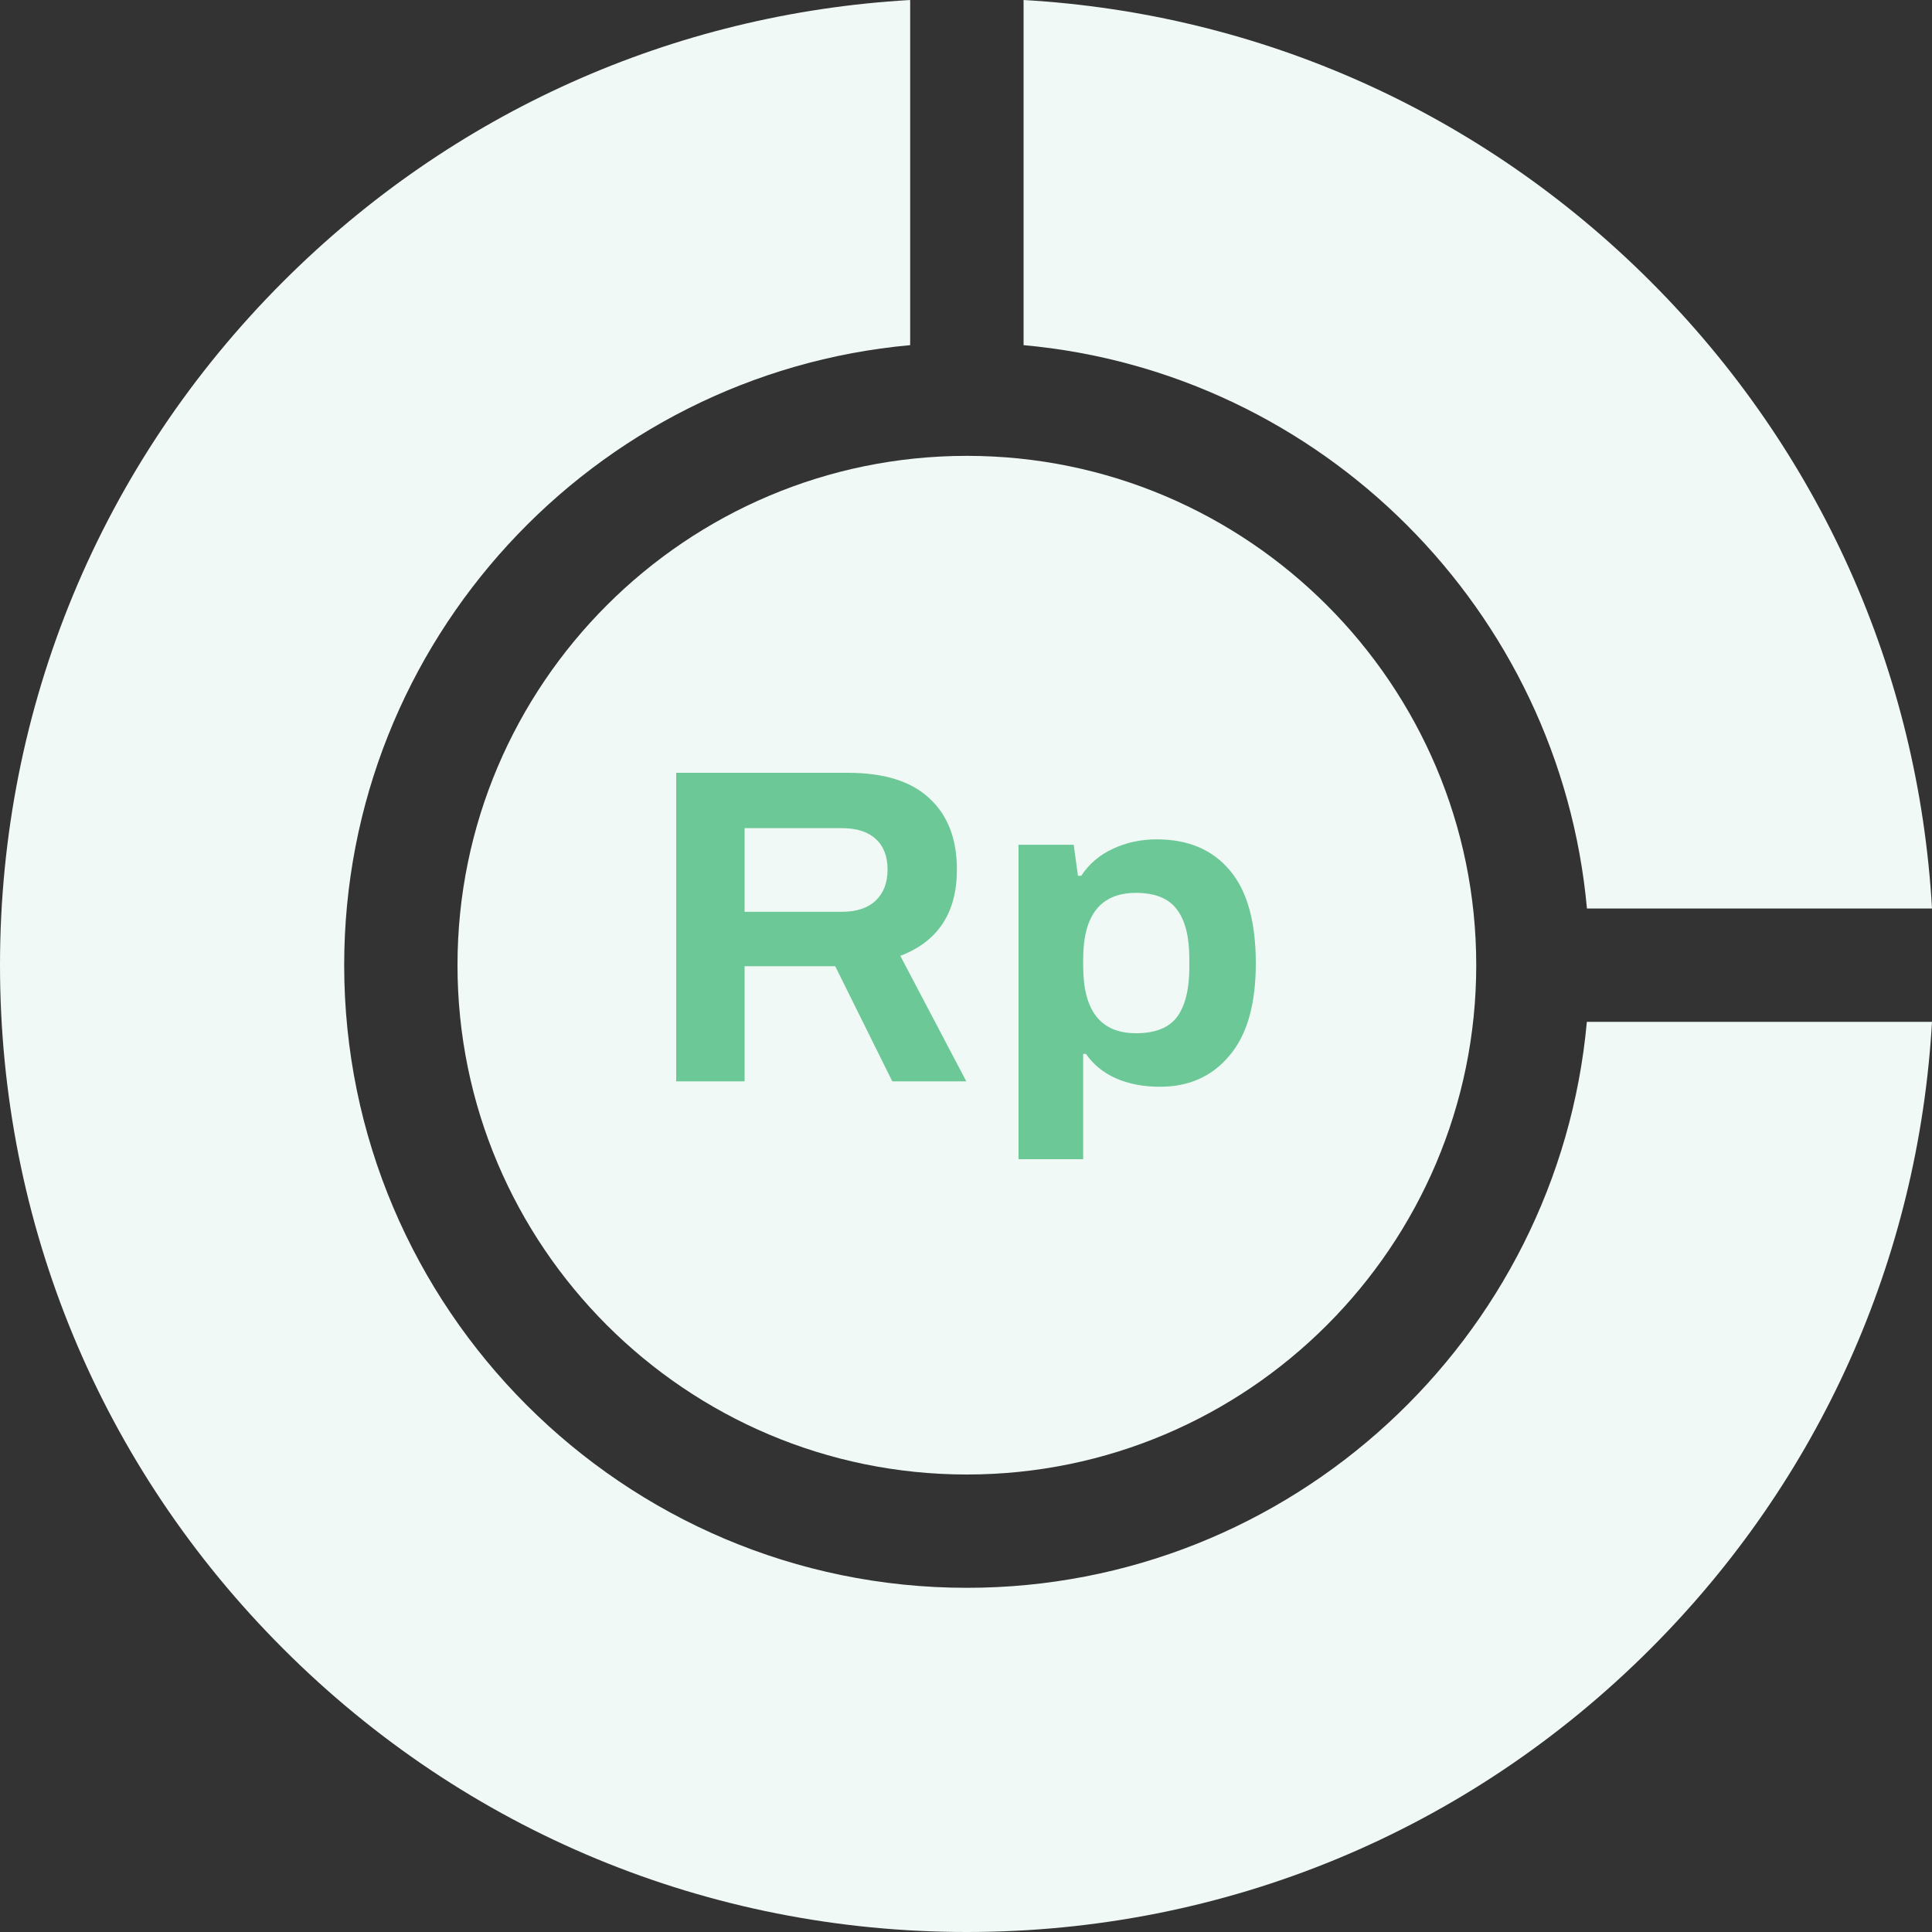
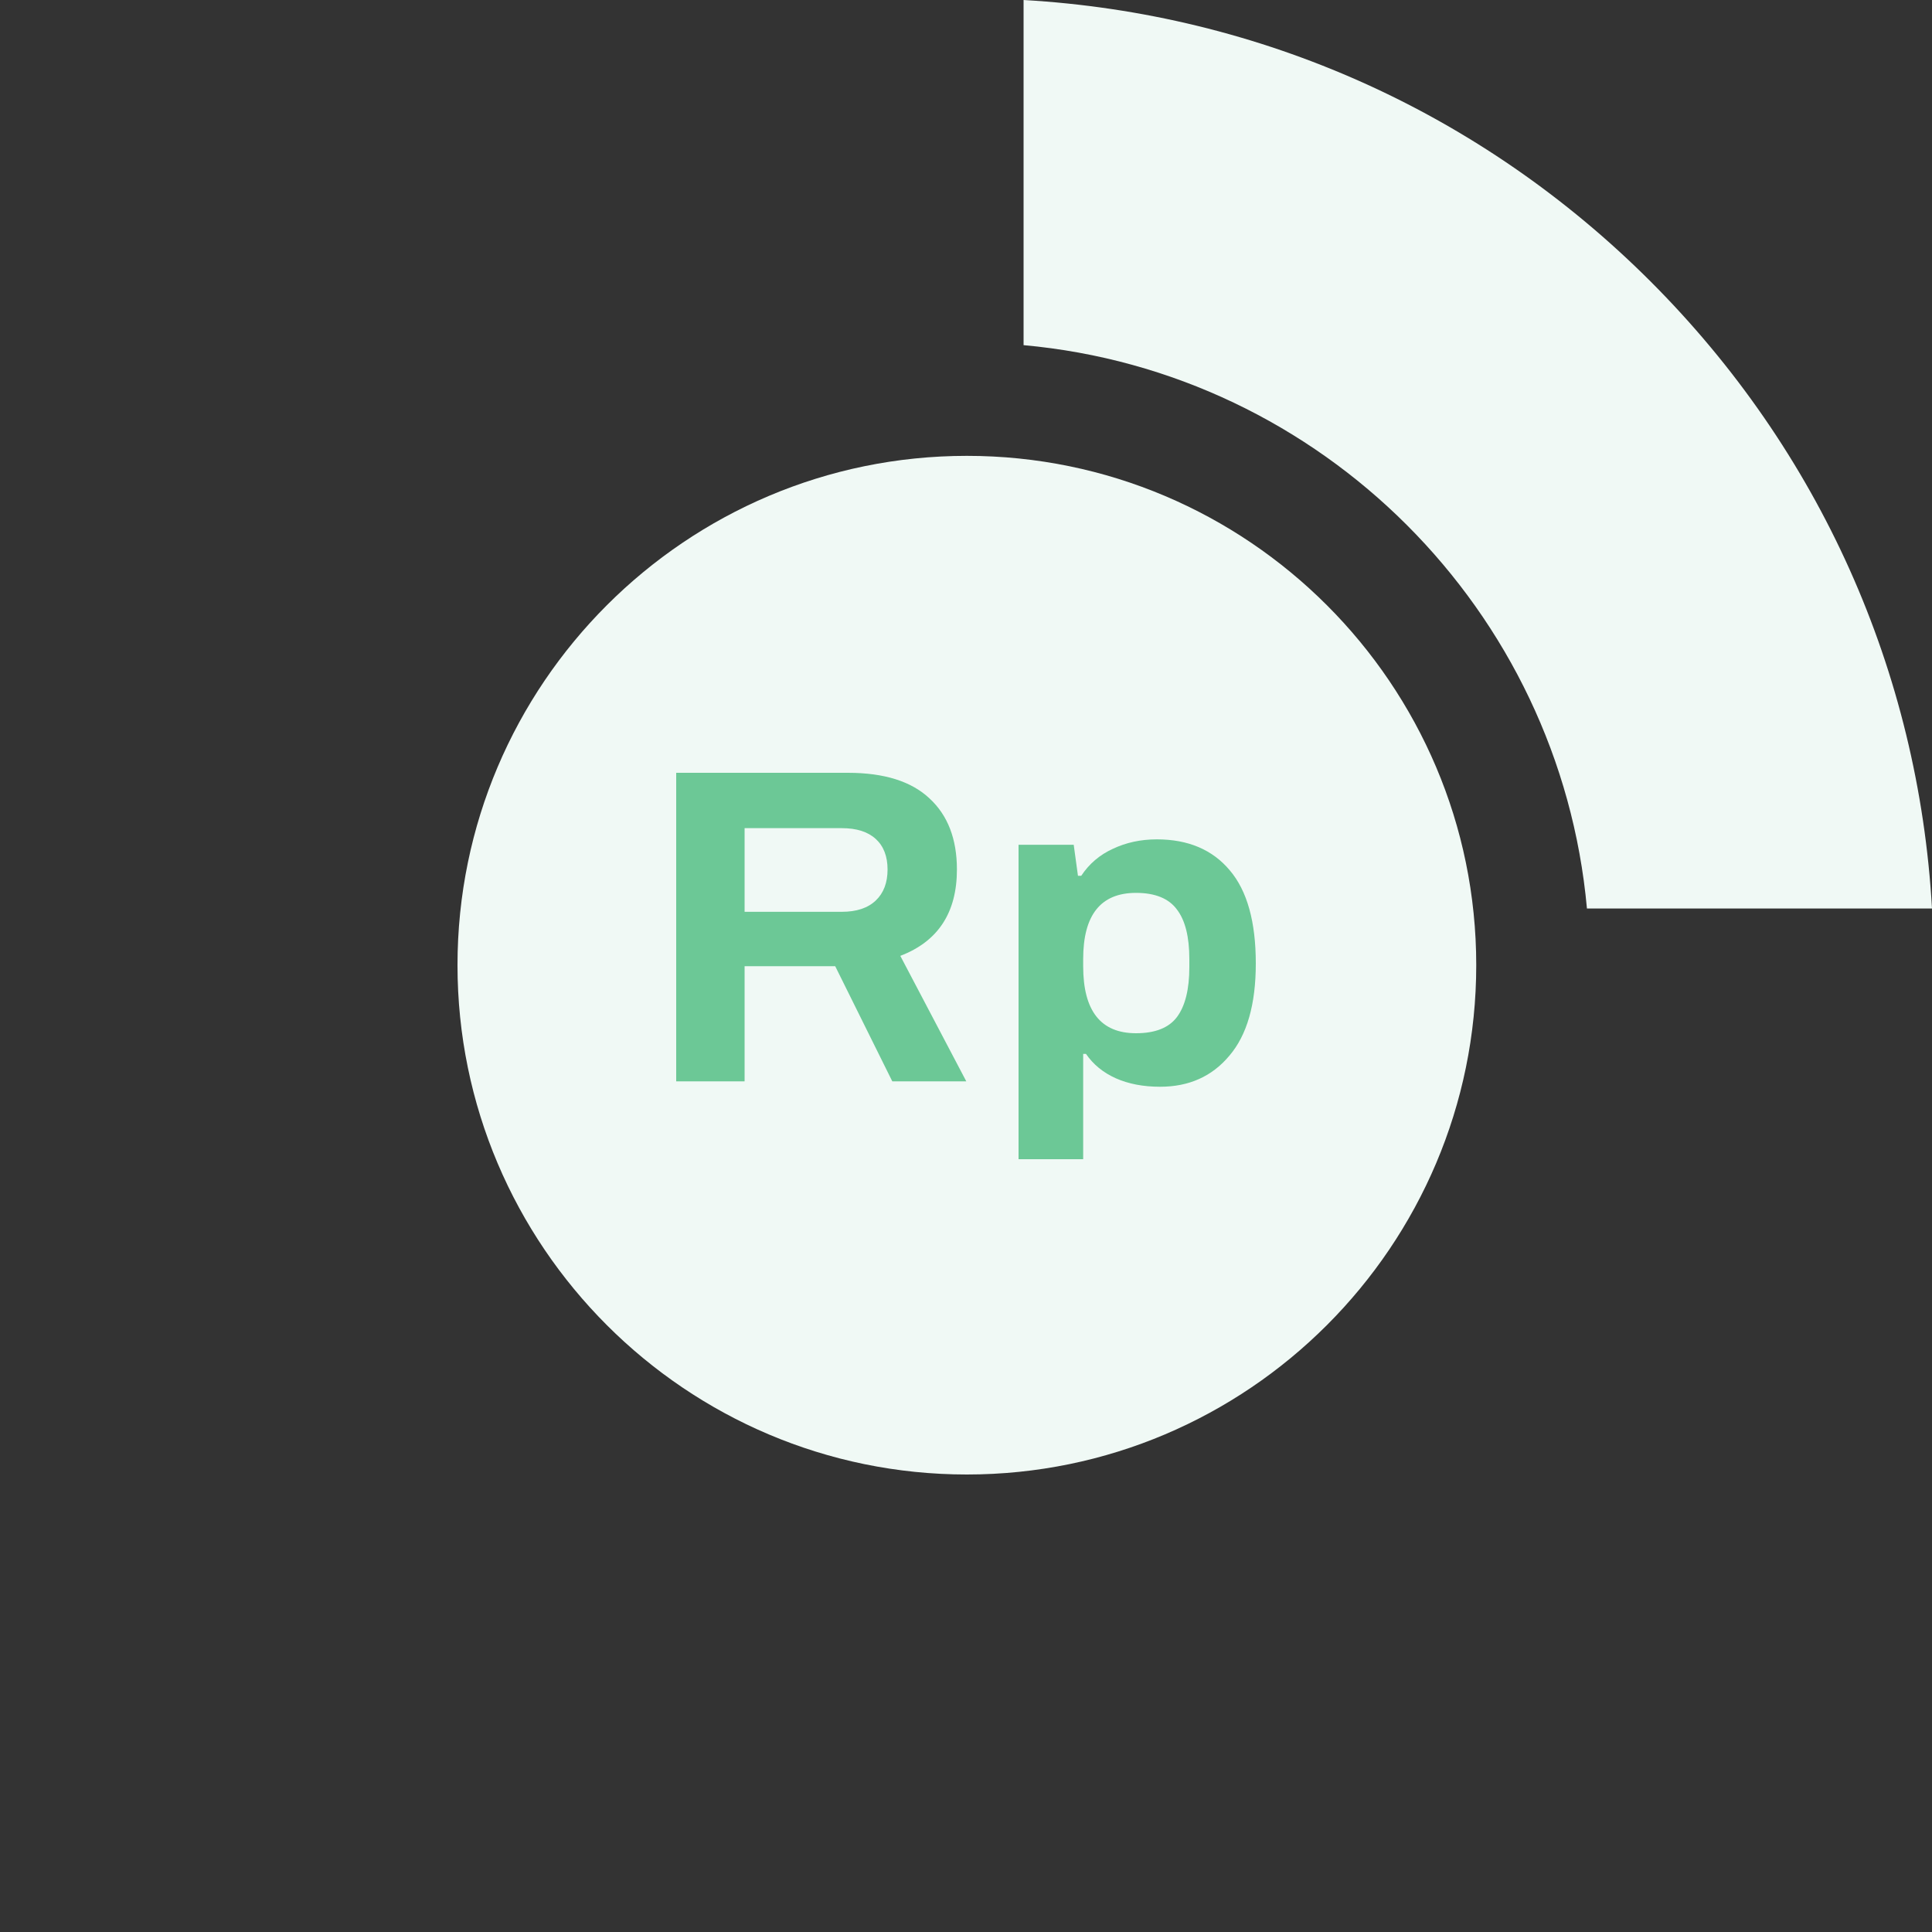
<svg xmlns="http://www.w3.org/2000/svg" width="20" height="20" viewBox="0 0 20 20" fill="none">
  <rect x="0" y="0" width="20" height="20" fill="#333333" stroke="none" />
  <g clip-path="url(#clip0_1558_16008)">
    <path d="M4.736 9.991C4.736 12.899 7.102 15.264 10.009 15.264C12.916 15.264 15.282 12.899 15.282 9.991C15.282 7.084 12.916 4.719 10.009 4.719C7.102 4.719 4.736 7.084 4.736 9.991ZM10.627 10.876C10.568 10.817 10.486 10.763 10.382 10.716C10.277 10.668 10.154 10.624 10.011 10.583C9.868 10.542 9.712 10.496 9.544 10.447C9.321 10.378 9.128 10.305 8.965 10.225C8.801 10.146 8.666 10.053 8.559 9.949C8.452 9.845 8.373 9.724 8.321 9.588C8.269 9.452 8.242 9.293 8.242 9.111C8.242 8.857 8.29 8.632 8.386 8.436C8.481 8.241 8.61 8.076 8.774 7.942C8.938 7.809 9.127 7.707 9.343 7.639C9.368 7.631 9.394 7.624 9.42 7.617V6.711H10.593V7.599C10.732 7.628 10.866 7.664 10.995 7.707C11.145 7.757 11.285 7.814 11.414 7.878C11.544 7.941 11.663 8.005 11.772 8.069L11.281 8.995C11.268 8.977 11.22 8.943 11.138 8.893C11.056 8.843 10.954 8.791 10.832 8.736C10.709 8.682 10.575 8.634 10.43 8.593C10.284 8.552 10.139 8.532 9.994 8.532C9.594 8.532 9.394 8.666 9.394 8.934C9.394 9.016 9.415 9.084 9.459 9.138C9.502 9.193 9.565 9.242 9.649 9.285C9.733 9.328 9.839 9.368 9.966 9.404C10.093 9.44 10.241 9.481 10.409 9.527C10.641 9.59 10.85 9.66 11.036 9.734C11.222 9.809 11.38 9.902 11.51 10.014C11.639 10.125 11.739 10.26 11.809 10.419C11.88 10.578 11.915 10.769 11.915 10.992C11.915 11.264 11.864 11.495 11.762 11.683C11.659 11.872 11.524 12.024 11.356 12.14C11.188 12.255 10.995 12.34 10.777 12.392C10.716 12.406 10.655 12.419 10.593 12.429V13.336H9.42V12.407C9.281 12.382 9.146 12.349 9.012 12.31C8.835 12.258 8.664 12.195 8.498 12.123C8.332 12.05 8.179 11.966 8.038 11.871L8.529 10.896C8.547 10.919 8.606 10.962 8.706 11.026C8.806 11.089 8.929 11.153 9.077 11.216C9.225 11.28 9.389 11.337 9.571 11.387C9.753 11.437 9.937 11.462 10.123 11.462C10.518 11.462 10.716 11.341 10.716 11.101C10.716 11.01 10.686 10.935 10.627 10.876Z" fill="#F0F9F5" />
    <path d="M10.596 3.573C13.683 3.852 16.148 6.318 16.428 9.405H20C19.86 6.952 18.838 4.666 17.087 2.914C15.335 1.163 13.049 0.141 10.596 0V3.573Z" fill="#F0F9F5" />
-     <path d="M16.427 10.578C16.13 13.858 13.365 16.437 10.009 16.437C6.455 16.437 3.563 13.545 3.563 9.991C3.563 6.635 6.142 3.87 9.422 3.573V0C6.969 0.141 4.683 1.163 2.932 2.914C1.041 4.804 0 7.318 0 9.991C0 12.665 1.041 15.178 2.932 17.068C4.822 18.959 7.335 20 10.009 20C12.682 20 15.196 18.959 17.086 17.068C18.837 15.317 19.859 13.03 20 10.578H16.427Z" fill="#F0F9F5" />
    <circle cx="10" cy="10" r="4" fill="#F0F9F5" />
    <path d="M7 8H8.778C9.152 8 9.434 8.088 9.622 8.265C9.811 8.439 9.906 8.685 9.906 9.001C9.906 9.448 9.71 9.746 9.32 9.895L10.003 11.194H9.237L8.646 10.002H7.708V11.194H7V8ZM8.714 9.439C8.867 9.439 8.984 9.4 9.066 9.322C9.147 9.245 9.188 9.138 9.188 9.001C9.188 8.865 9.147 8.759 9.066 8.685C8.984 8.61 8.867 8.573 8.714 8.573H7.708V9.439H8.714Z" fill="#6CC896" />
    <path d="M10.544 8.745H11.115L11.159 9.066H11.193C11.275 8.942 11.384 8.849 11.52 8.787C11.657 8.722 11.809 8.689 11.975 8.689C12.3 8.689 12.552 8.796 12.731 9.01C12.911 9.222 13 9.543 13 9.974C13 10.397 12.909 10.715 12.726 10.929C12.547 11.143 12.308 11.25 12.009 11.25C11.836 11.25 11.683 11.221 11.55 11.162C11.419 11.103 11.317 11.019 11.242 10.91H11.213V12H10.544V8.745ZM11.76 10.696C11.958 10.696 12.1 10.64 12.184 10.528C12.269 10.414 12.312 10.241 12.312 10.012V9.928C12.312 9.698 12.269 9.527 12.184 9.416C12.1 9.301 11.958 9.243 11.76 9.243C11.395 9.243 11.213 9.471 11.213 9.928V10.002C11.213 10.465 11.395 10.696 11.76 10.696Z" fill="#6CC896" />
  </g>
  <defs>
    <clipPath id="clip0_1558_16008">
      <rect width="20" height="20" fill="white" />
    </clipPath>
  </defs>
</svg>